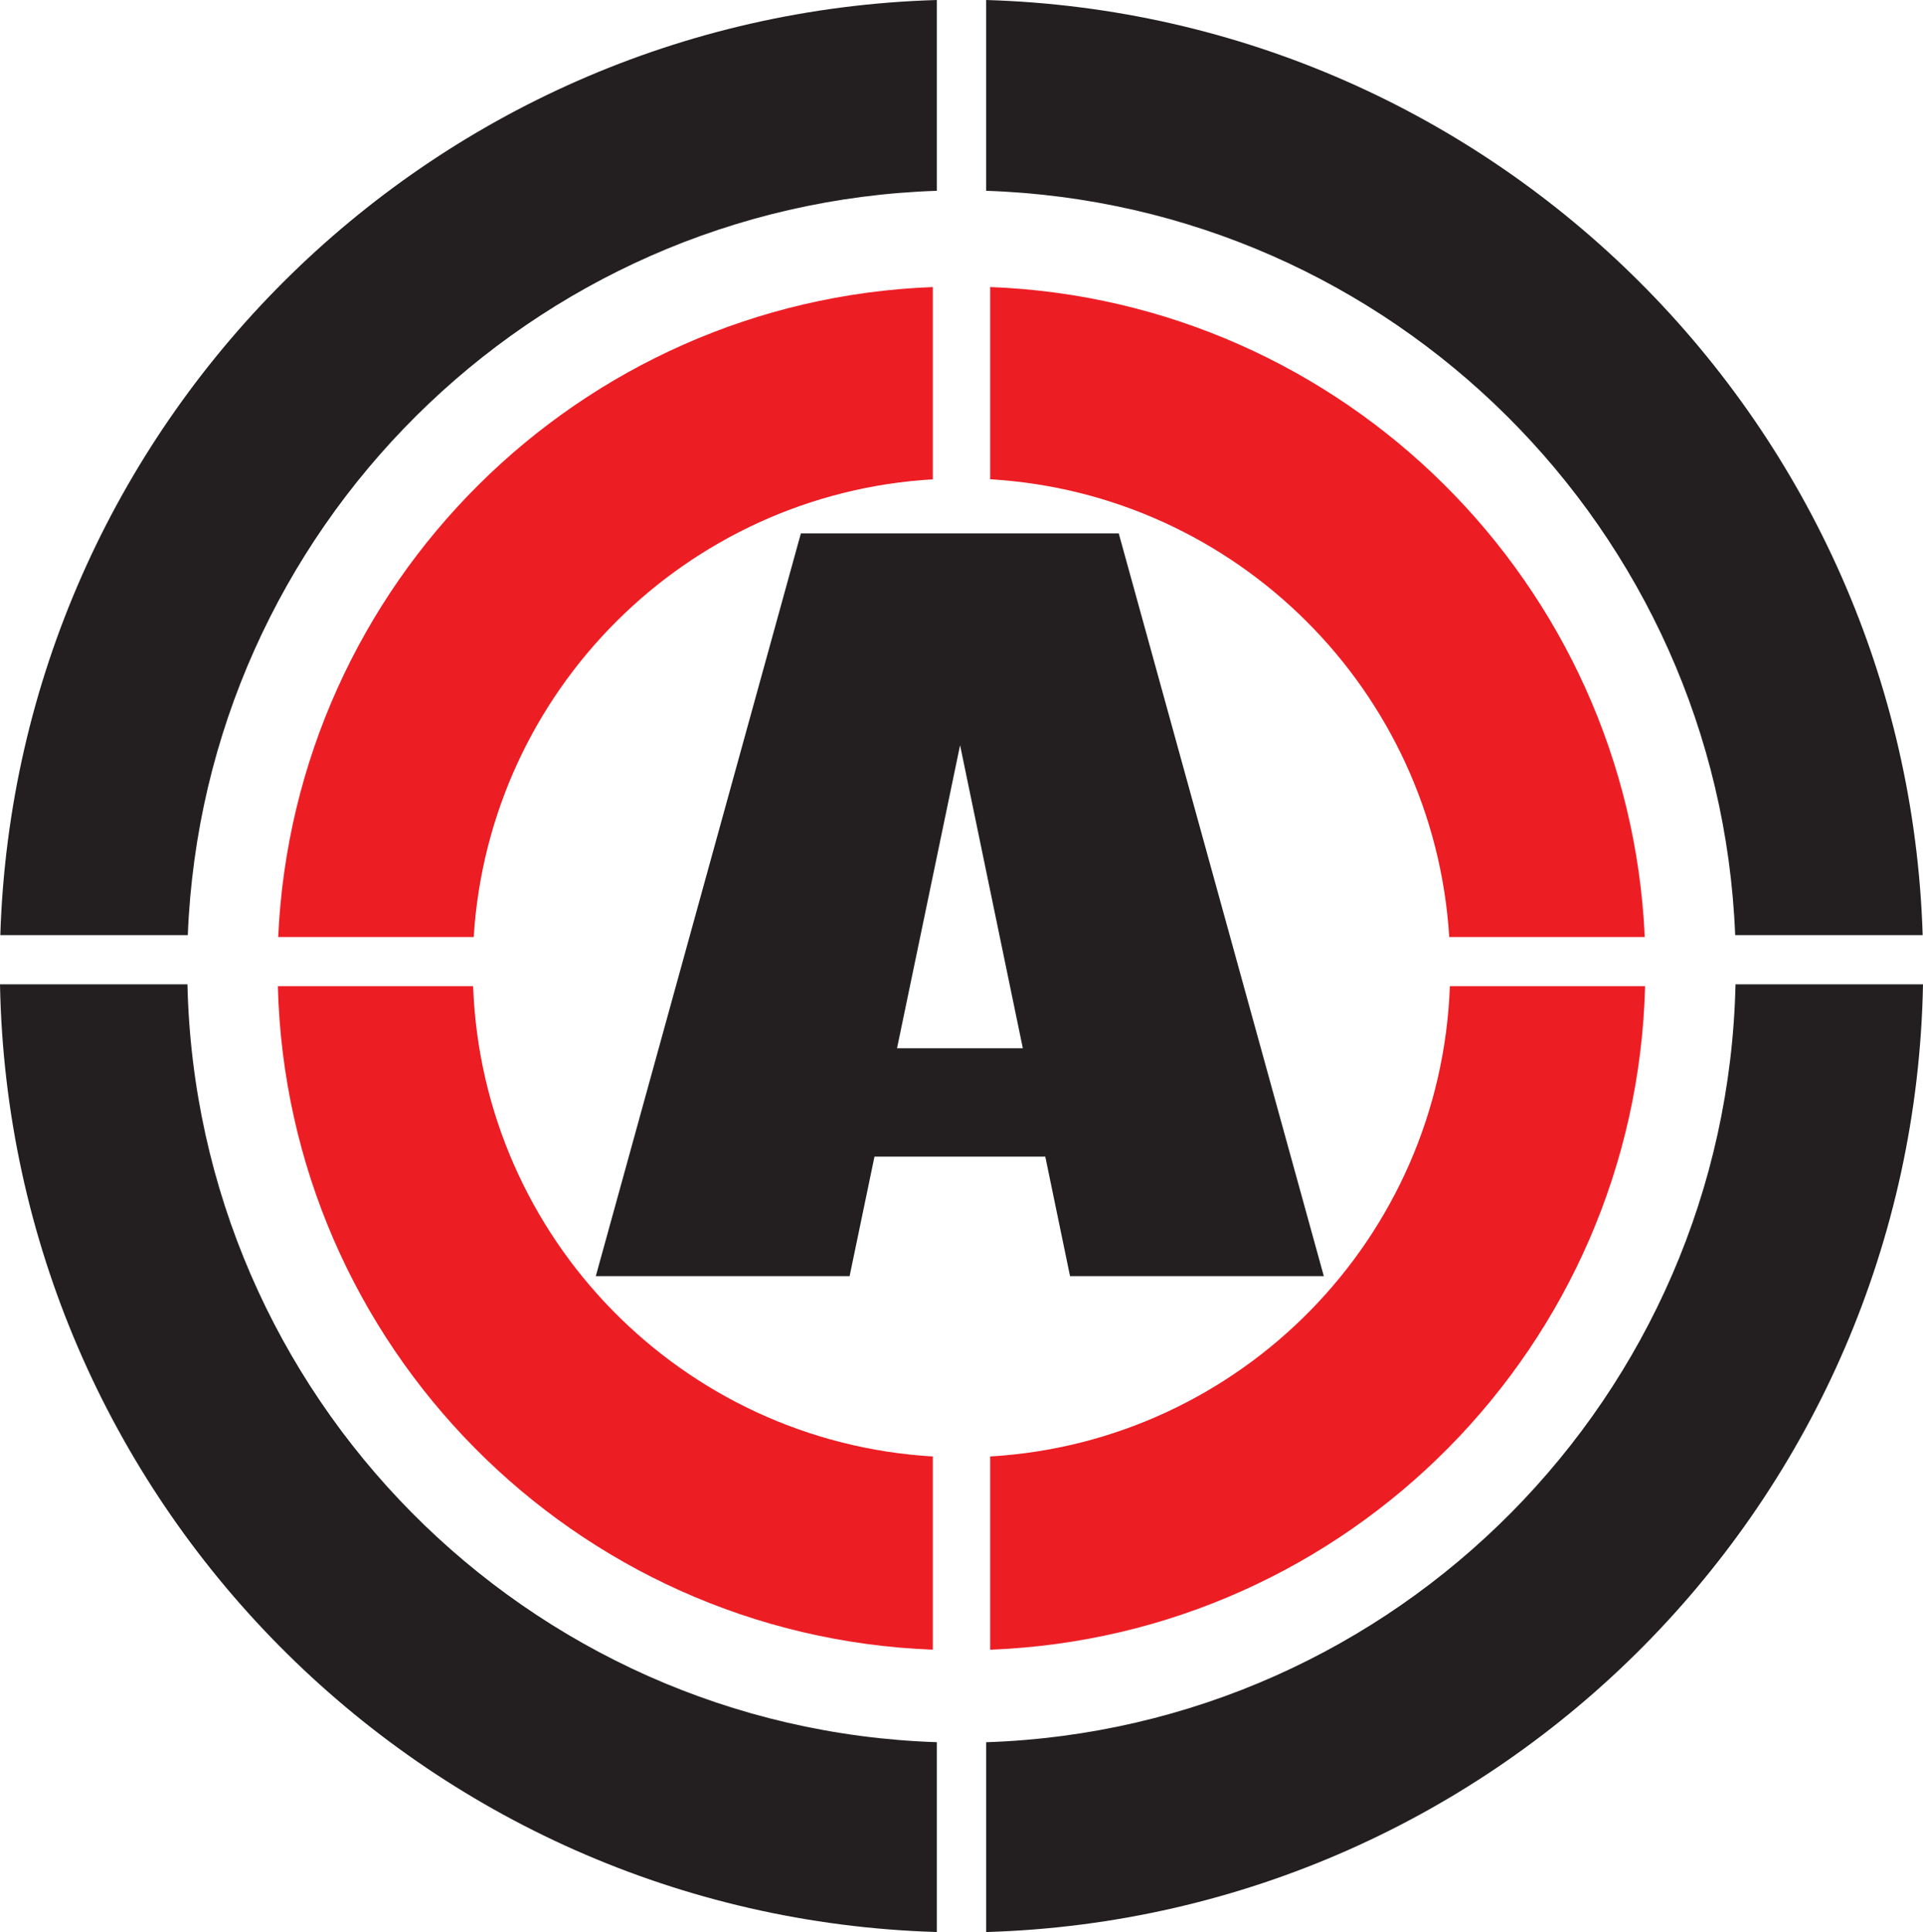
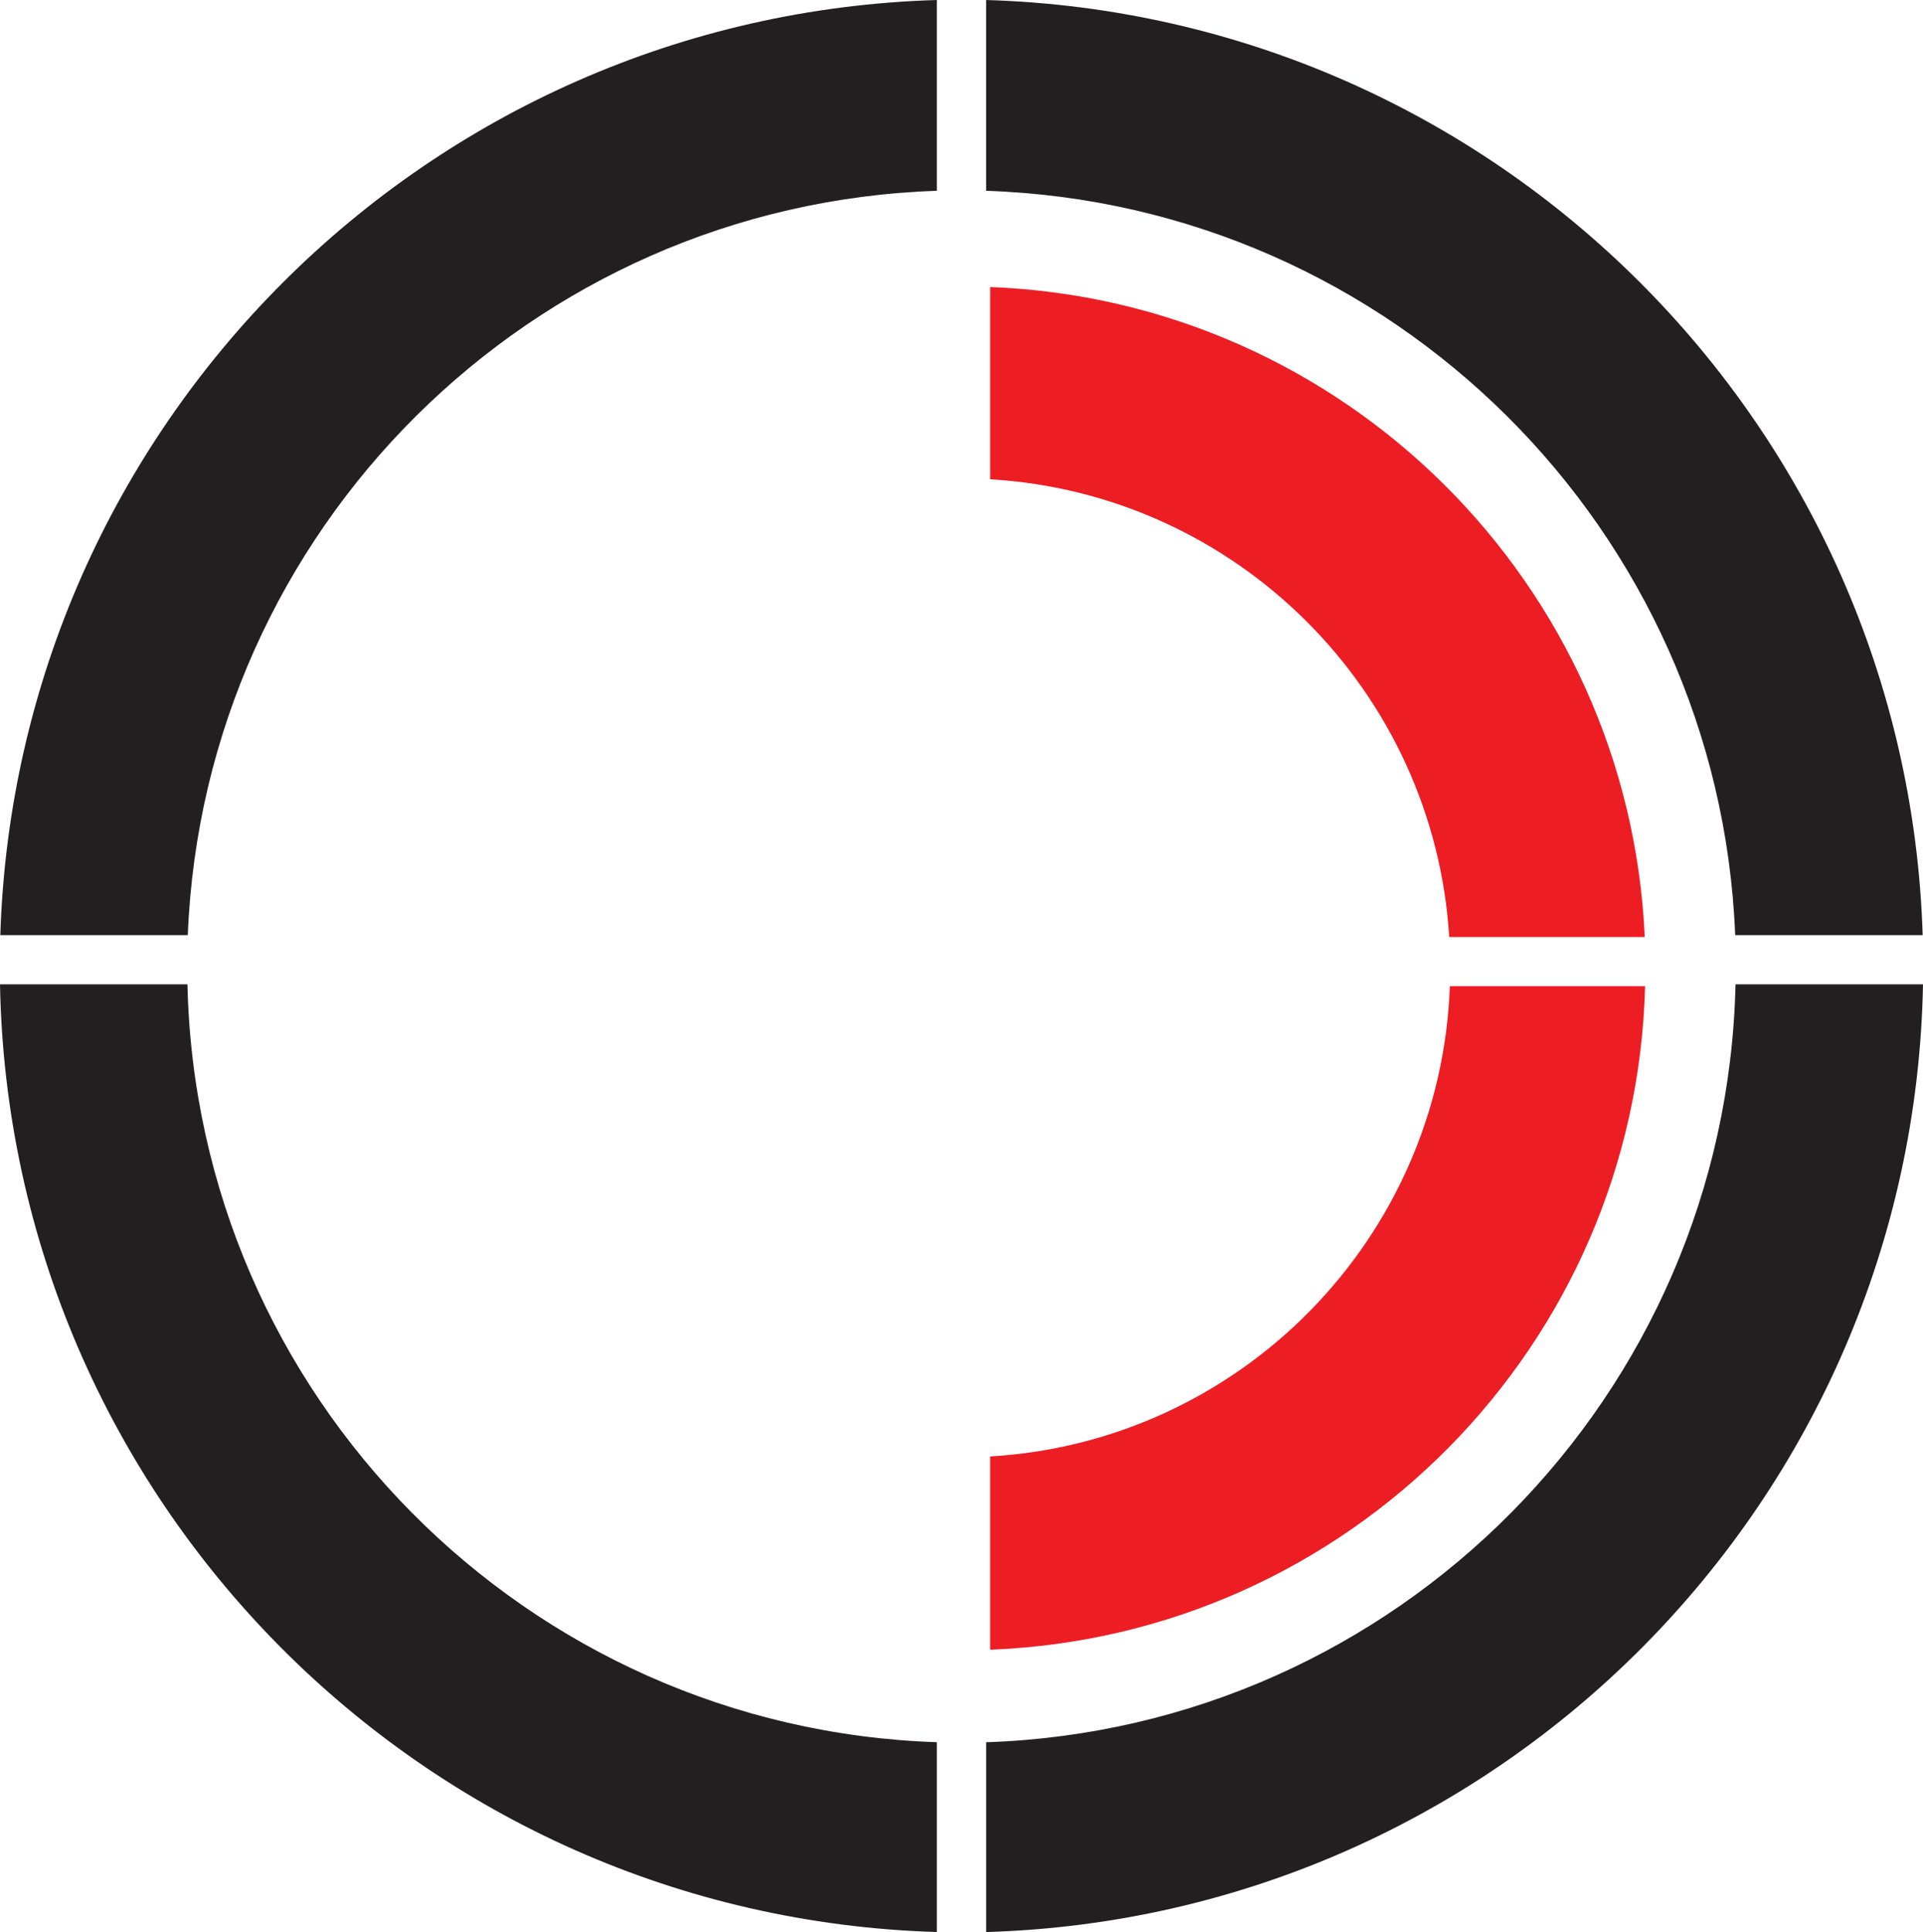
<svg xmlns="http://www.w3.org/2000/svg" id="Layer_1" x="0px" y="0px" width="110.416px" height="110.904px" viewBox="0 0 110.416 110.904" xml:space="preserve">
  <g>
    <path fill="#231F20" d="M10.763,56.503H0c0.551,29.602,24.269,53.521,53.79,54.4v-10.896C30.219,99.22,11.297,80.138,10.763,56.503   M0.018,53.681h10.765c0.925-23.274,19.694-41.949,43.007-42.729V0C24.509,0.872,0.938,24.413,0.018,53.681" />
-     <path fill="#ED1D24" d="M27.165,56.609H15.954c0.531,20.644,17.03,37.304,37.607,38.087V83.605  C39.171,82.757,27.698,71.083,27.165,56.609 M15.974,53.787H27.2c0.881-14.139,12.211-25.439,26.361-26.273V16.478  C33.242,17.251,16.892,33.505,15.974,53.787" />
    <path fill="#231F20" d="M99.651,56.503c-0.532,23.635-19.455,42.717-43.025,43.506v10.896c29.521-0.879,53.239-24.8,53.79-54.4  L99.651,56.503 M110.397,53.681C109.478,24.413,85.906,0.872,56.625,0v10.952c23.313,0.779,42.081,19.454,43.007,42.729H110.397" />
    <path fill="#ED1D24" d="M83.25,56.609c-0.533,14.476-12.006,26.148-26.396,26.996v11.091c20.576-0.783,37.076-17.444,37.605-38.087  H83.25 M94.44,53.787c-0.918-20.281-17.268-36.535-37.586-37.31v11.035c14.148,0.834,25.479,12.136,26.359,26.273L94.44,53.787" />
-     <path fill="#231F20" d="M61.44,73.254h14.572L64.237,30.619H45.985L34.21,73.254h14.573l1.428-6.86h9.808L61.44,73.254z   M51.506,60.172l3.621-17.395l3.603,17.395H51.506z" />
  </g>
</svg>